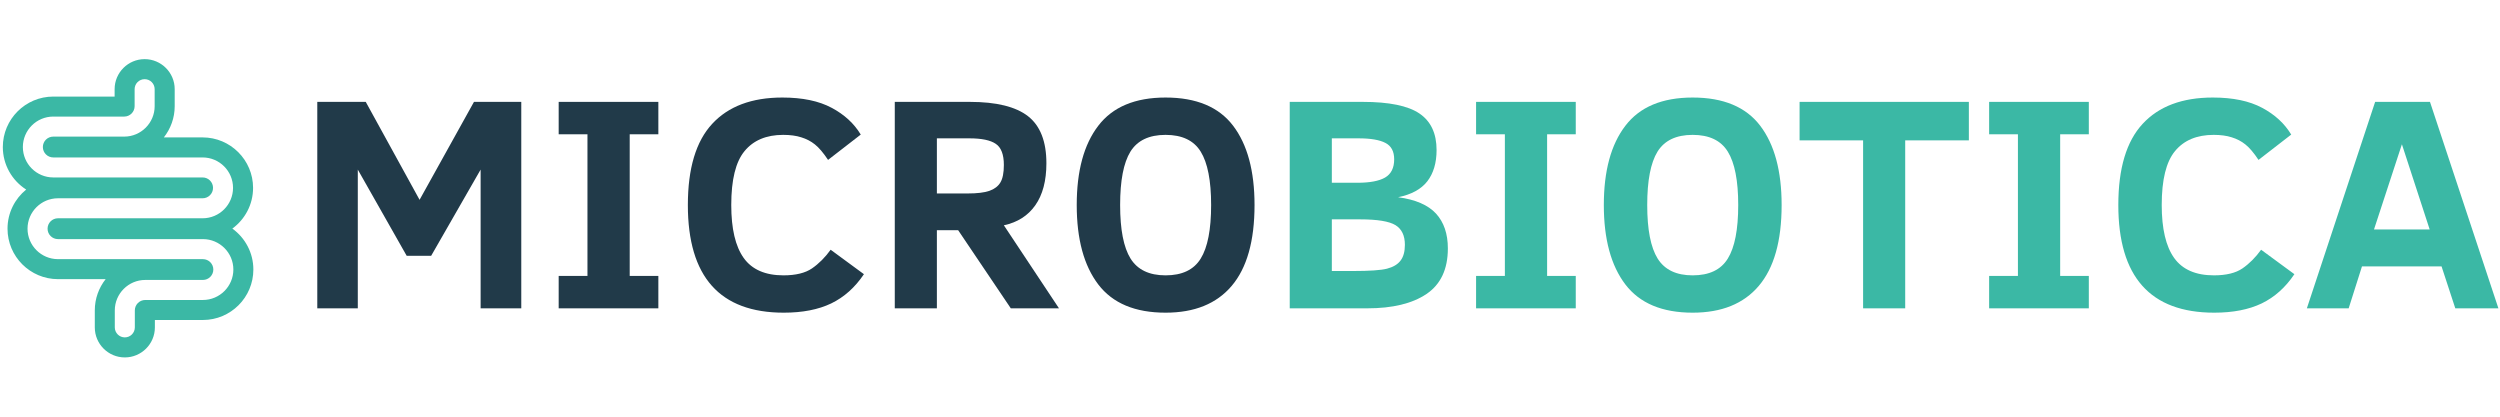
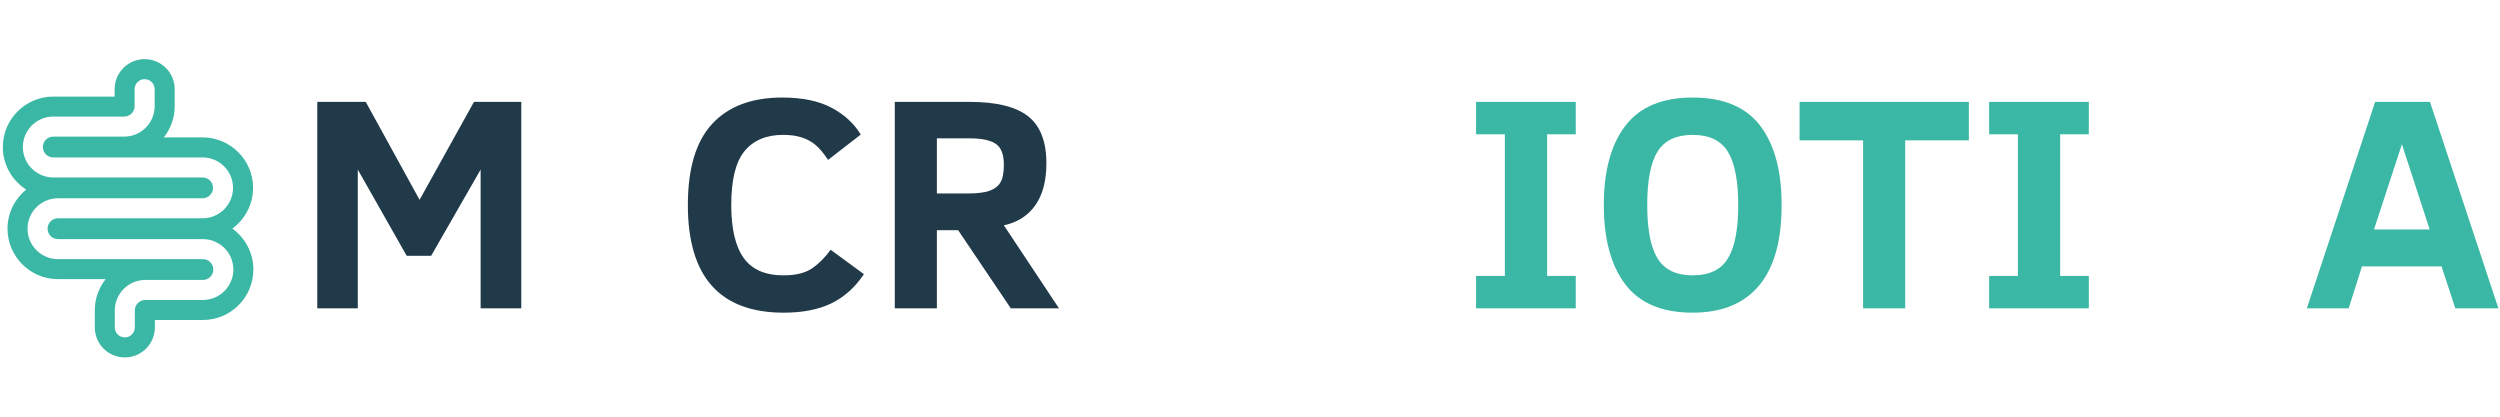
<svg xmlns="http://www.w3.org/2000/svg" width="360" zoomAndPan="magnify" viewBox="0 0 270 45" height="60" preserveAspectRatio="xMidYMid meet" version="1.0">
  <defs>
    <g />
    <clipPath id="d63ae4c856">
      <path d="M 0 6.387 L 28 6.387 L 28 38.637 L 0 38.637 Z M 0 6.387 " clip-rule="nonzero" />
    </clipPath>
  </defs>
-   <rect x="-27" width="324" fill="#ffffff" y="-4.5" height="54" fill-opacity="1" />
  <rect x="-27" width="324" fill="#ffffff" y="-4.5" height="54" fill-opacity="1" />
  <g fill="#213a49" fill-opacity="1">
    <g transform="translate(31.845, 33.3)">
      <g>
        <path d="M 20.062 0 L 20.062 -14.984 L 14.719 -5.672 L 12.078 -5.672 L 6.797 -14.984 L 6.797 0 L 2.422 0 L 2.422 -22.297 L 7.656 -22.297 L 13.469 -11.719 L 19.344 -22.297 L 24.453 -22.297 L 24.453 0 Z M 20.062 0 " />
      </g>
    </g>
  </g>
  <g fill="#213a49" fill-opacity="1">
    <g transform="translate(58.696, 33.3)">
      <g>
-         <path d="M 12.406 0 L 1.641 0 L 1.641 -3.5 L 4.75 -3.5 L 4.75 -18.797 L 1.641 -18.797 L 1.641 -22.297 L 12.406 -22.297 L 12.406 -18.797 L 9.312 -18.797 L 9.312 -3.5 L 12.406 -3.5 Z M 12.406 0 " />
-       </g>
+         </g>
    </g>
  </g>
  <g fill="#213a49" fill-opacity="1">
    <g transform="translate(72.742, 33.3)">
      <g>
        <path d="M 20.562 -3.688 C 19.602 -2.258 18.426 -1.207 17.031 -0.531 C 15.645 0.133 13.938 0.469 11.906 0.469 C 5 0.469 1.547 -3.406 1.547 -11.156 C 1.547 -15.113 2.422 -18.035 4.172 -19.922 C 5.922 -21.816 8.445 -22.766 11.75 -22.766 C 13.926 -22.766 15.703 -22.395 17.078 -21.656 C 18.453 -20.926 19.5 -19.961 20.219 -18.766 L 16.688 -16.031 C 16.176 -16.801 15.703 -17.359 15.266 -17.703 C 14.836 -18.047 14.348 -18.301 13.797 -18.469 C 13.254 -18.645 12.602 -18.734 11.844 -18.734 C 10.02 -18.734 8.629 -18.148 7.672 -16.984 C 6.711 -15.828 6.234 -13.883 6.234 -11.156 C 6.234 -8.602 6.68 -6.695 7.578 -5.438 C 8.473 -4.188 9.906 -3.562 11.875 -3.562 C 13.195 -3.562 14.223 -3.812 14.953 -4.312 C 15.691 -4.82 16.363 -5.492 16.969 -6.328 Z M 20.562 -3.688 " />
      </g>
    </g>
  </g>
  <g fill="#213a49" fill-opacity="1">
    <g transform="translate(94.214, 33.3)">
      <g>
        <path d="M 14.953 0 L 9.266 -8.438 L 6.969 -8.438 L 6.969 0 L 2.422 0 L 2.422 -22.297 L 10.516 -22.297 C 13.391 -22.297 15.488 -21.781 16.812 -20.75 C 18.133 -19.719 18.797 -18.023 18.797 -15.672 C 18.797 -13.773 18.395 -12.258 17.594 -11.125 C 16.801 -10 15.672 -9.281 14.203 -8.969 L 20.156 0 Z M 14.203 -15.484 C 14.203 -16.617 13.91 -17.379 13.328 -17.766 C 12.754 -18.16 11.805 -18.359 10.484 -18.359 L 6.969 -18.359 L 6.969 -12.406 L 10.297 -12.406 C 11.316 -12.406 12.098 -12.5 12.641 -12.688 C 13.191 -12.883 13.586 -13.188 13.828 -13.594 C 14.078 -14.008 14.203 -14.641 14.203 -15.484 Z M 14.203 -15.484 " />
      </g>
    </g>
  </g>
  <g fill="#213a49" fill-opacity="1">
    <g transform="translate(114.896, 33.3)">
      <g>
-         <path d="M 20.594 -11.156 C 20.594 -7.27 19.77 -4.359 18.125 -2.422 C 16.488 -0.492 14.109 0.469 10.984 0.469 C 7.691 0.469 5.27 -0.547 3.719 -2.578 C 2.164 -4.617 1.391 -7.477 1.391 -11.156 C 1.391 -14.844 2.164 -17.695 3.719 -19.719 C 5.27 -21.75 7.691 -22.766 10.984 -22.766 C 14.305 -22.766 16.738 -21.75 18.281 -19.719 C 19.82 -17.695 20.594 -14.844 20.594 -11.156 Z M 15.906 -11.156 C 15.906 -13.789 15.531 -15.711 14.781 -16.922 C 14.039 -18.129 12.773 -18.734 10.984 -18.734 C 9.203 -18.734 7.938 -18.129 7.188 -16.922 C 6.445 -15.711 6.078 -13.789 6.078 -11.156 C 6.078 -8.508 6.453 -6.582 7.203 -5.375 C 7.961 -4.164 9.223 -3.562 10.984 -3.562 C 12.773 -3.562 14.039 -4.164 14.781 -5.375 C 15.531 -6.582 15.906 -8.508 15.906 -11.156 Z M 15.906 -11.156 " />
-       </g>
+         </g>
    </g>
  </g>
  <g fill="#3bb8a5" fill-opacity="1">
    <g transform="translate(136.869, 33.3)">
      <g>
-         <path d="M 19.5 -6.469 C 19.5 -4.227 18.727 -2.586 17.188 -1.547 C 15.656 -0.516 13.523 0 10.797 0 L 2.422 0 L 2.422 -22.297 L 10.297 -22.297 C 13.148 -22.297 15.191 -21.879 16.422 -21.047 C 17.66 -20.211 18.281 -18.895 18.281 -17.094 C 18.281 -15.707 17.945 -14.582 17.281 -13.719 C 16.613 -12.863 15.562 -12.289 14.125 -12 C 16 -11.75 17.363 -11.16 18.219 -10.234 C 19.07 -9.305 19.5 -8.051 19.5 -6.469 Z M 13.703 -16.094 C 13.703 -16.945 13.391 -17.535 12.766 -17.859 C 12.141 -18.191 11.172 -18.359 9.859 -18.359 L 6.969 -18.359 L 6.969 -13.562 L 9.734 -13.562 C 11.078 -13.562 12.07 -13.75 12.719 -14.125 C 13.375 -14.508 13.703 -15.164 13.703 -16.094 Z M 14.859 -6.859 C 14.859 -7.859 14.52 -8.566 13.844 -8.984 C 13.164 -9.398 11.895 -9.609 10.031 -9.609 L 6.969 -9.609 L 6.969 -4.031 L 9.266 -4.031 C 11.035 -4.031 12.254 -4.113 12.922 -4.281 C 13.598 -4.457 14.086 -4.75 14.391 -5.156 C 14.703 -5.562 14.859 -6.129 14.859 -6.859 Z M 14.859 -6.859 " />
-       </g>
+         </g>
    </g>
  </g>
  <g fill="#3bb8a5" fill-opacity="1">
    <g transform="translate(157.776, 33.3)">
      <g>
        <path d="M 12.406 0 L 1.641 0 L 1.641 -3.5 L 4.75 -3.5 L 4.75 -18.797 L 1.641 -18.797 L 1.641 -22.297 L 12.406 -22.297 L 12.406 -18.797 L 9.312 -18.797 L 9.312 -3.5 L 12.406 -3.5 Z M 12.406 0 " />
      </g>
    </g>
  </g>
  <g fill="#3bb8a5" fill-opacity="1">
    <g transform="translate(171.822, 33.3)">
      <g>
        <path d="M 20.594 -11.156 C 20.594 -7.27 19.77 -4.359 18.125 -2.422 C 16.488 -0.492 14.109 0.469 10.984 0.469 C 7.691 0.469 5.27 -0.547 3.719 -2.578 C 2.164 -4.617 1.391 -7.477 1.391 -11.156 C 1.391 -14.844 2.164 -17.695 3.719 -19.719 C 5.27 -21.75 7.691 -22.766 10.984 -22.766 C 14.305 -22.766 16.738 -21.75 18.281 -19.719 C 19.82 -17.695 20.594 -14.844 20.594 -11.156 Z M 15.906 -11.156 C 15.906 -13.789 15.531 -15.711 14.781 -16.922 C 14.039 -18.129 12.773 -18.734 10.984 -18.734 C 9.203 -18.734 7.938 -18.129 7.188 -16.922 C 6.445 -15.711 6.078 -13.789 6.078 -11.156 C 6.078 -8.508 6.453 -6.582 7.203 -5.375 C 7.961 -4.164 9.223 -3.562 10.984 -3.562 C 12.773 -3.562 14.039 -4.164 14.781 -5.375 C 15.531 -6.582 15.906 -8.508 15.906 -11.156 Z M 15.906 -11.156 " />
      </g>
    </g>
  </g>
  <g fill="#3bb8a5" fill-opacity="1">
    <g transform="translate(193.793, 33.3)">
      <g>
        <path d="M 11.969 -18.141 L 11.969 0 L 7.422 0 L 7.422 -18.141 L 0.562 -18.141 L 0.562 -22.297 L 18.844 -22.297 L 18.844 -18.141 Z M 11.969 -18.141 " />
      </g>
    </g>
  </g>
  <g fill="#3bb8a5" fill-opacity="1">
    <g transform="translate(213.186, 33.3)">
      <g>
        <path d="M 12.406 0 L 1.641 0 L 1.641 -3.5 L 4.75 -3.5 L 4.75 -18.797 L 1.641 -18.797 L 1.641 -22.297 L 12.406 -22.297 L 12.406 -18.797 L 9.312 -18.797 L 9.312 -3.5 L 12.406 -3.5 Z M 12.406 0 " />
      </g>
    </g>
  </g>
  <g fill="#3bb8a5" fill-opacity="1">
    <g transform="translate(227.232, 33.3)">
      <g>
-         <path d="M 20.562 -3.688 C 19.602 -2.258 18.426 -1.207 17.031 -0.531 C 15.645 0.133 13.938 0.469 11.906 0.469 C 5 0.469 1.547 -3.406 1.547 -11.156 C 1.547 -15.113 2.422 -18.035 4.172 -19.922 C 5.922 -21.816 8.445 -22.766 11.75 -22.766 C 13.926 -22.766 15.703 -22.395 17.078 -21.656 C 18.453 -20.926 19.5 -19.961 20.219 -18.766 L 16.688 -16.031 C 16.176 -16.801 15.703 -17.359 15.266 -17.703 C 14.836 -18.047 14.348 -18.301 13.797 -18.469 C 13.254 -18.645 12.602 -18.734 11.844 -18.734 C 10.02 -18.734 8.629 -18.148 7.672 -16.984 C 6.711 -15.828 6.234 -13.883 6.234 -11.156 C 6.234 -8.602 6.68 -6.695 7.578 -5.438 C 8.473 -4.188 9.906 -3.562 11.875 -3.562 C 13.195 -3.562 14.223 -3.812 14.953 -4.312 C 15.691 -4.82 16.363 -5.492 16.969 -6.328 Z M 20.562 -3.688 " />
-       </g>
+         </g>
    </g>
  </g>
  <g fill="#3bb8a5" fill-opacity="1">
    <g transform="translate(248.703, 33.3)">
      <g>
        <path d="M 0.438 0 L 7.812 -22.297 L 13.734 -22.297 L 21.125 0 L 16.469 0 L 14.984 -4.531 L 6.391 -4.531 L 4.953 0 Z M 7.688 -8.516 L 13.703 -8.516 L 10.703 -17.719 Z M 7.688 -8.516 " />
      </g>
    </g>
  </g>
  <g clip-path="url(#d63ae4c856)">
    <path fill="#3bb8a5" d="M 25.094 24.688 C 26.449 23.695 27.332 22.094 27.332 20.289 C 27.332 17.285 24.887 14.84 21.883 14.84 L 17.695 14.84 C 18.426 13.91 18.867 12.738 18.867 11.469 L 18.867 9.629 C 18.867 7.844 17.41 6.387 15.621 6.387 C 13.832 6.387 12.379 7.844 12.379 9.629 L 12.379 10.43 L 5.754 10.43 C 2.75 10.43 0.305 12.871 0.305 15.879 C 0.305 17.805 1.312 19.504 2.828 20.473 C 1.598 21.473 0.812 22.996 0.812 24.699 C 0.812 27.703 3.258 30.148 6.262 30.148 L 11.41 30.148 C 10.676 31.078 10.238 32.25 10.238 33.523 L 10.238 35.359 C 10.238 37.148 11.691 38.602 13.48 38.602 C 15.27 38.602 16.727 37.148 16.727 35.359 L 16.727 34.559 L 21.914 34.559 C 24.918 34.559 27.363 32.117 27.363 29.109 C 27.363 27.293 26.469 25.68 25.094 24.688 Z M 21.914 32.398 L 15.688 32.398 C 15.066 32.398 14.562 32.902 14.562 33.523 L 14.562 35.359 C 14.562 35.953 14.078 36.438 13.48 36.438 C 12.883 36.438 12.398 35.953 12.398 35.359 L 12.398 33.523 C 12.398 31.711 13.875 30.234 15.688 30.234 L 21.914 30.234 C 22.535 30.234 23.039 29.73 23.039 29.109 C 23.039 28.492 22.535 27.988 21.914 27.988 L 6.262 27.988 C 4.449 27.988 2.973 26.512 2.973 24.699 C 2.973 22.887 4.449 21.414 6.262 21.414 L 21.883 21.414 C 22.504 21.414 23.008 20.91 23.008 20.289 C 23.008 19.668 22.504 19.164 21.883 19.164 L 5.754 19.164 C 3.941 19.164 2.469 17.691 2.469 15.879 C 2.469 14.066 3.941 12.59 5.754 12.59 L 13.418 12.59 C 14.035 12.59 14.539 12.086 14.539 11.465 L 14.539 9.629 C 14.539 9.035 15.027 8.551 15.621 8.551 C 16.219 8.551 16.703 9.035 16.703 9.629 L 16.703 11.469 C 16.703 13.277 15.227 14.754 13.418 14.754 L 5.754 14.754 C 5.133 14.754 4.629 15.258 4.629 15.879 C 4.629 16.496 5.133 17.004 5.754 17.004 L 21.883 17.004 C 23.695 17.004 25.168 18.477 25.168 20.289 C 25.168 22.102 23.695 23.574 21.883 23.574 L 6.262 23.574 C 5.641 23.574 5.137 24.078 5.137 24.699 C 5.137 25.32 5.641 25.824 6.262 25.824 L 21.914 25.824 C 23.727 25.824 25.203 27.297 25.203 29.109 C 25.203 30.922 23.727 32.398 21.914 32.398 Z M 21.914 32.398 " fill-opacity="1" fill-rule="nonzero" />
  </g>
</svg>